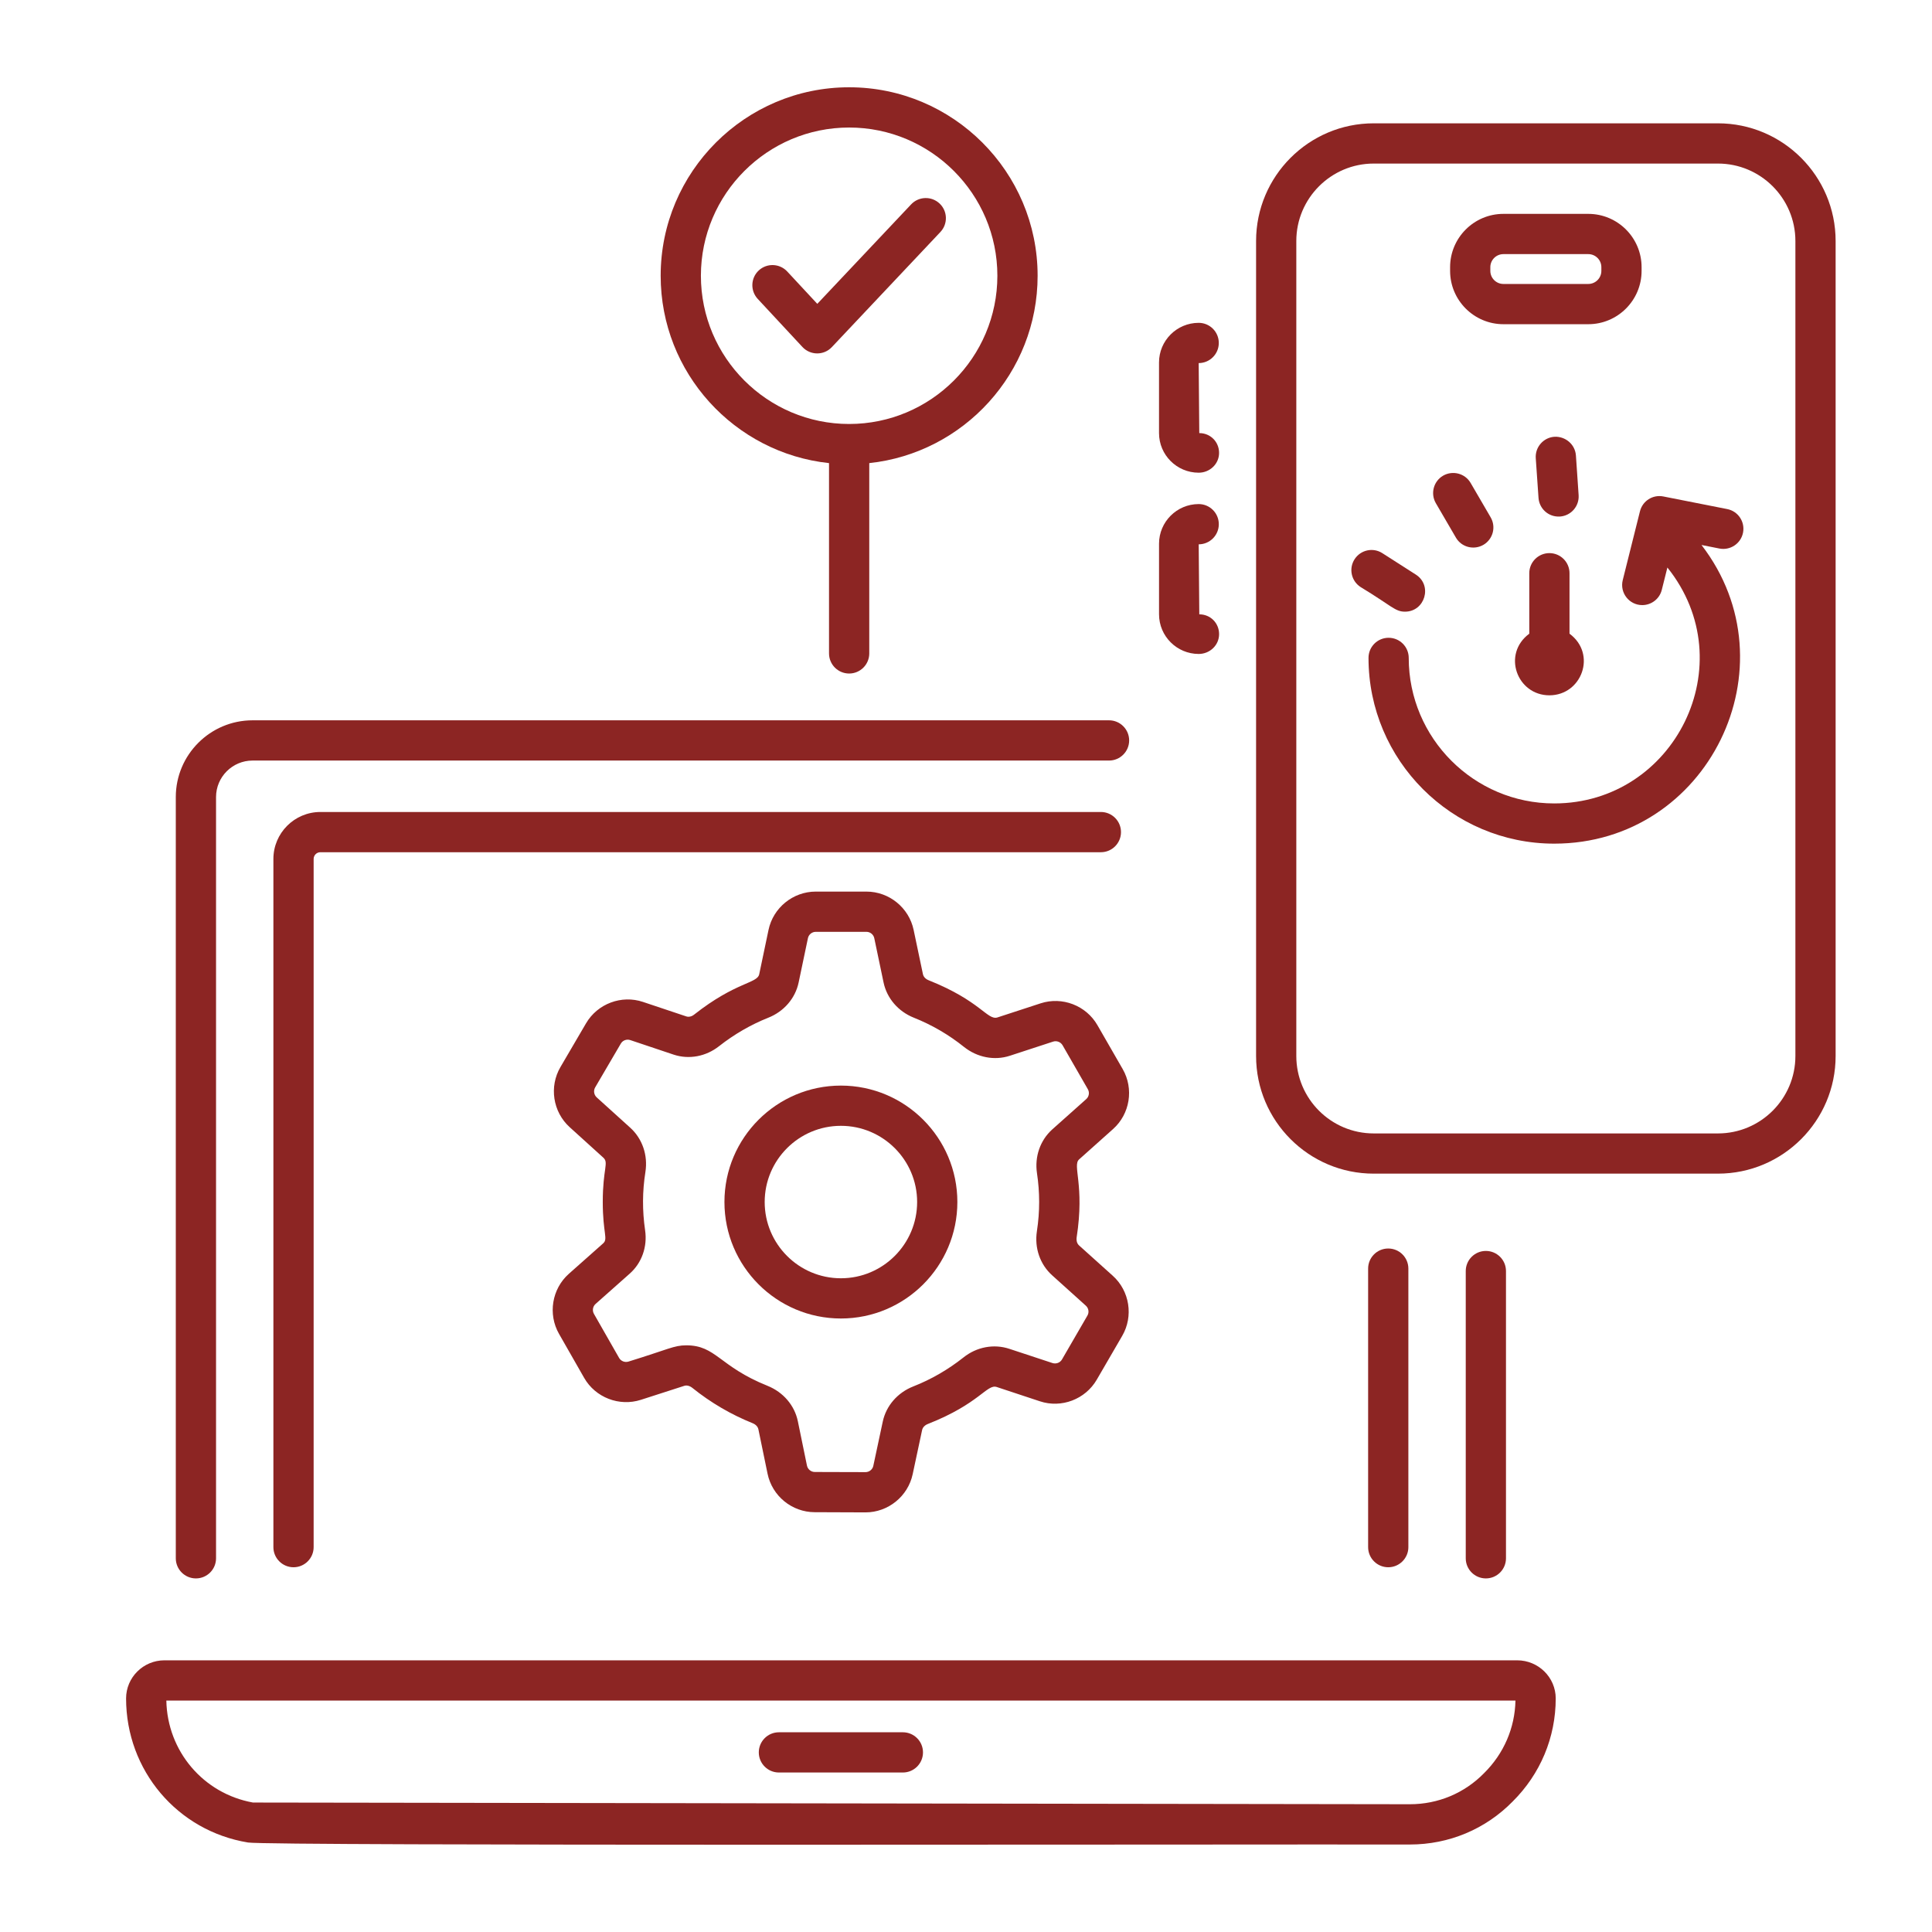
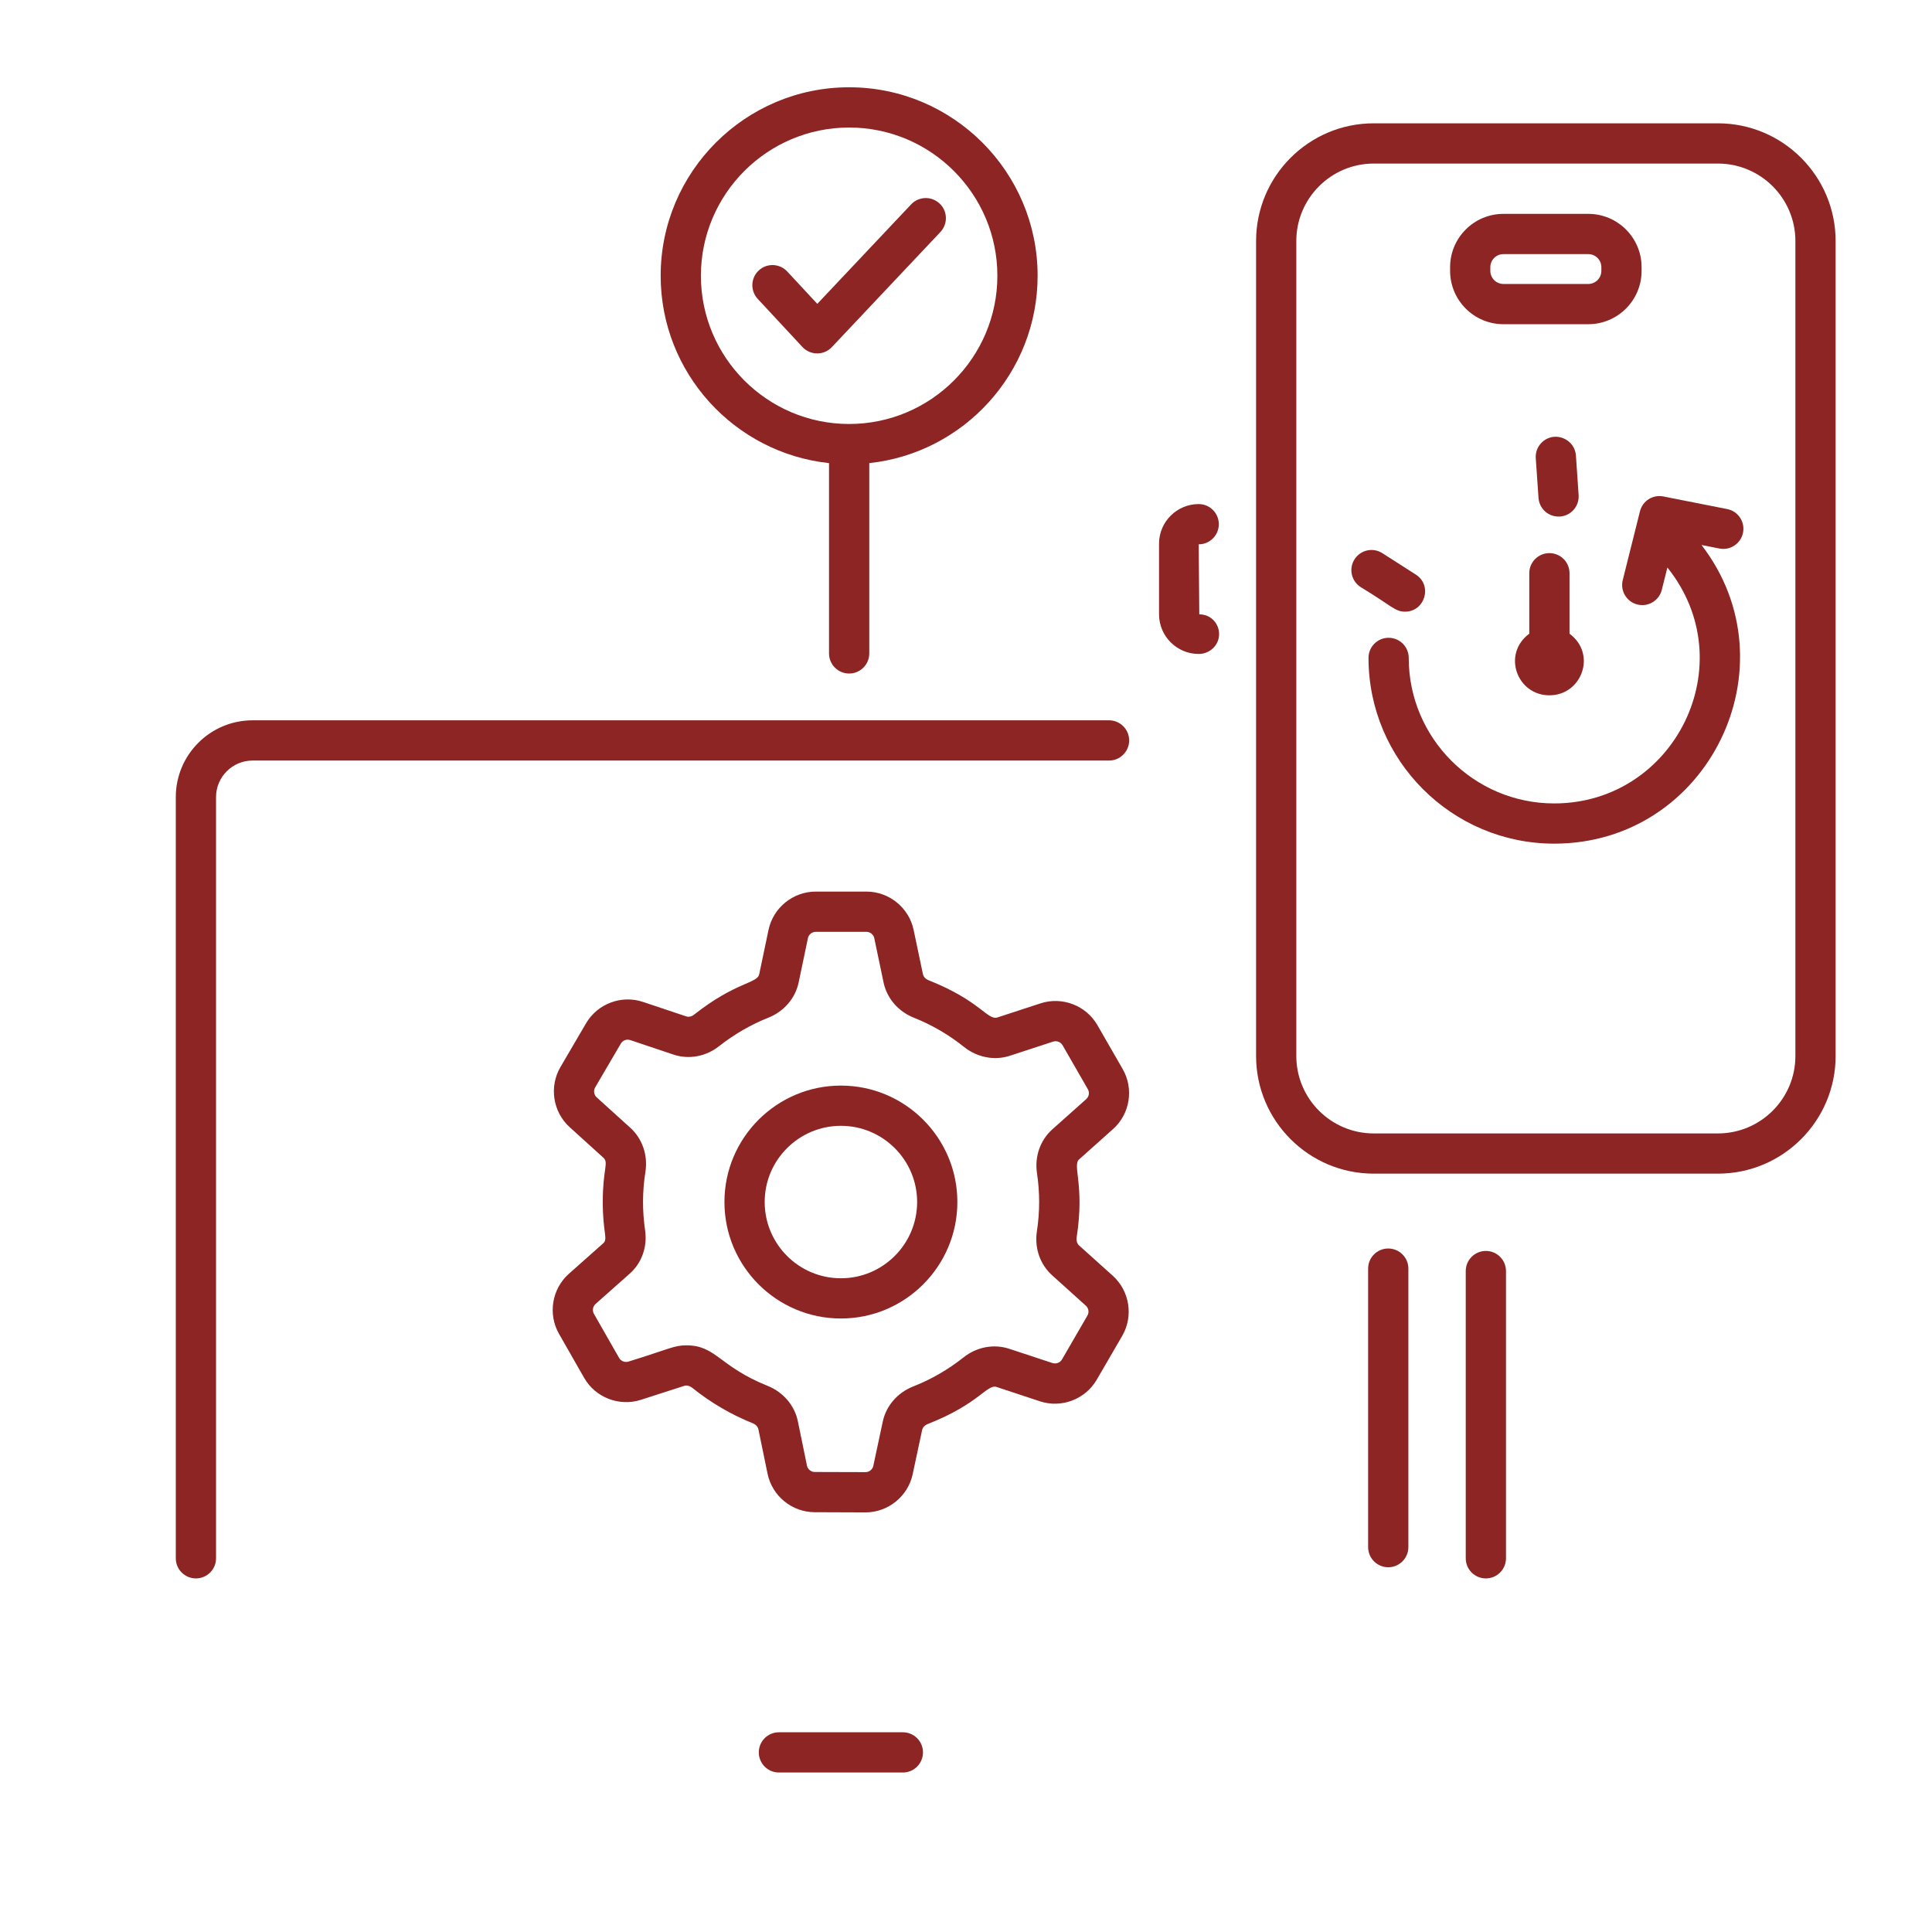
<svg xmlns="http://www.w3.org/2000/svg" version="1.1" x="0px" y="0px" width="130px" height="130px" viewBox="-8.484 -5.873 130 130" enable-background="new -8.484 -5.873 130 130" xml:space="preserve">
  <defs>
</defs>
-   <path fill="#8C2523" d="M0,108.411c0,4.84,3.45,8.916,8.205,9.694c1.382,0.239,65.97,0.117,78.178,0.135  c2.632,0,5.092-1.033,6.915-2.892c1.869-1.854,2.899-4.318,2.899-6.938c0-1.414-1.165-2.564-2.595-2.564H2.581  C1.158,105.846,0,106.997,0,108.411z M93.488,108.553c-0.038,1.841-0.778,3.564-2.111,4.884c-1.321,1.35-3.096,2.093-4.994,2.093  l-77.844-0.114c-3.339-0.599-5.766-3.455-5.83-6.862H93.488z" />
  <path fill="#8C2523" d="M90.143,79.653v19.328c0,0.748,0.606,1.354,1.354,1.354s1.353-0.606,1.353-1.354V79.653  c0-0.746-0.604-1.353-1.353-1.353S90.143,78.907,90.143,79.653z" />
  <path fill="#8C2523" d="M83.574,79.488V98.23c0,0.746,0.606,1.354,1.354,1.354c0.746,0,1.354-0.608,1.354-1.354V79.488  c0-0.748-0.608-1.352-1.354-1.352C84.181,78.136,83.574,78.74,83.574,79.488z" />
  <path fill="#8C2523" d="M3.345,47.76v51.221c0,0.748,0.606,1.354,1.354,1.354c0.747,0,1.354-0.606,1.354-1.354V47.76  c0-1.355,1.103-2.457,2.457-2.457H66.14c0.746,0,1.354-0.606,1.354-1.353c0-0.749-0.608-1.355-1.354-1.355H8.51  C5.663,42.595,3.345,44.912,3.345,47.76z" />
-   <path fill="#8C2523" d="M66.945,50.118c0-0.747-0.606-1.354-1.353-1.354H13.072c-1.741,0-3.16,1.418-3.16,3.16V98.23  c0,0.746,0.607,1.354,1.355,1.354c0.747,0,1.353-0.608,1.353-1.354V51.923c0-0.249,0.204-0.452,0.452-0.452h52.521  C66.339,51.471,66.945,50.865,66.945,50.118z" />
  <path fill="#8C2523" d="M66.406,70.103c1.143-1.015,1.417-2.714,0.653-4.041l-1.701-2.956c-0.763-1.324-2.369-1.94-3.821-1.467  l-2.908,0.95c-0.677,0.205-1.137-1.112-4.618-2.499c-0.101-0.039-0.339-0.158-0.393-0.413l-0.625-2.975  c-0.312-1.495-1.647-2.582-3.175-2.582h-3.413c-1.528,0-2.864,1.086-3.177,2.579l-0.625,2.978c-0.13,0.635-1.559,0.499-4.378,2.718  c-0.167,0.135-0.367,0.177-0.526,0.125l-2.917-0.976c-1.446-0.486-3.06,0.12-3.832,1.439l-1.721,2.941  c-0.774,1.319-0.513,3.021,0.621,4.049l2.26,2.048c0.387,0.347-0.035,0.735-0.035,2.98c0,2.116,0.375,2.485,0.021,2.794l-2.3,2.041  c-1.143,1.013-1.423,2.714-0.666,4.041l1.693,2.964c0.758,1.327,2.367,1.943,3.816,1.477l2.911-0.938  c0.17-0.061,0.378-0.005,0.554,0.135c1.238,0.995,2.603,1.793,4.051,2.374c0.102,0.04,0.342,0.163,0.393,0.417l0.615,2.981  c0.308,1.501,1.641,2.589,3.167,2.592l3.413,0.013h0.011c1.524,0,2.858-1.081,3.175-2.57l0.635-2.973  c0.037-0.175,0.185-0.33,0.394-0.409c3.48-1.372,3.961-2.699,4.627-2.485l2.903,0.961c1.451,0.483,3.059-0.133,3.826-1.452  l1.714-2.951c0.766-1.319,0.502-3.021-0.636-4.044l-2.266-2.038c-0.194-0.174-0.18-0.441-0.164-0.546  c0.549-3.53-0.3-4.827,0.164-5.244L66.406,70.103z M62.322,70.121c-0.811,0.727-1.197,1.829-1.03,2.946  c0.192,1.277,0.2,2.569-0.005,3.906c-0.172,1.128,0.21,2.235,1.028,2.969l2.265,2.041c0.189,0.17,0.234,0.451,0.105,0.668  l-1.712,2.954c-0.13,0.22-0.394,0.314-0.636,0.239l-2.904-0.958c-1.04-0.344-2.195-0.132-3.085,0.579  c-1.04,0.823-2.178,1.481-3.383,1.953c-1.056,0.417-1.823,1.3-2.05,2.367l-0.635,2.974c-0.052,0.247-0.273,0.424-0.526,0.424  c-0.181,0-3.597-0.01-3.416-0.01c-0.252,0-0.472-0.185-0.523-0.429l-0.613-2.983c-0.218-1.065-0.979-1.956-2.035-2.383  c-3.271-1.313-3.462-2.727-5.472-2.727c-0.834,0-1.188,0.262-3.888,1.093c-0.242,0.075-0.508-0.025-0.634-0.247l-1.691-2.961  c-0.127-0.222-0.08-0.504,0.11-0.671l2.3-2.041c0.809-0.716,1.194-1.806,1.032-2.913c-0.193-1.33-0.187-2.612,0.02-3.925  c0.177-1.122-0.202-2.234-1.016-2.974l-2.261-2.045c-0.188-0.173-0.231-0.454-0.102-0.674l1.724-2.943  c0.126-0.22,0.393-0.317,0.634-0.239l2.917,0.978c1.034,0.344,2.177,0.13,3.063-0.569c1.017-0.798,2.13-1.444,3.309-1.913  c1.056-0.419,1.82-1.307,2.043-2.373l0.625-2.979c0.051-0.246,0.273-0.427,0.526-0.427h3.413c0.252,0,0.474,0.181,0.526,0.429  l0.624,2.978c0.225,1.067,0.988,1.953,2.042,2.372c1.207,0.481,2.344,1.141,3.376,1.969c0.891,0.706,2.044,0.93,3.083,0.589  l2.909-0.951c0.247-0.077,0.506,0.027,0.634,0.242l1.701,2.959c0.127,0.219,0.082,0.499-0.107,0.668L62.322,70.121z" />
  <path fill="#8C2523" d="M48.099,67.174c-4.322,0-7.837,3.513-7.837,7.833c0,4.326,3.515,7.839,7.837,7.839  c4.32,0,7.836-3.513,7.836-7.839C55.935,70.687,52.419,67.174,48.099,67.174z M48.099,80.139c-2.829,0-5.129-2.3-5.129-5.132  c0-2.826,2.3-5.126,5.129-5.126c2.828,0,5.129,2.3,5.129,5.126C53.228,77.839,50.926,80.139,48.099,80.139z" />
  <path fill="#8C2523" d="M43.928,113.395h8.34c0.747,0,1.354-0.606,1.354-1.353c0-0.748-0.606-1.354-1.354-1.354h-8.34  c-0.748,0-1.354,0.606-1.354,1.354C42.574,112.789,43.18,113.395,43.928,113.395z" />
  <path fill="#8C2523" d="M76.035,10.343v54.841c0,4.365,3.55,7.915,7.913,7.915h23.165c4.365,0,7.918-3.55,7.918-7.915V10.343  c0-4.366-3.553-7.918-7.918-7.918H83.948C79.585,2.425,76.035,5.977,76.035,10.343z M112.324,10.343v54.841  c0,2.874-2.337,5.209-5.211,5.209H83.948c-2.868,0-5.206-2.335-5.206-5.209V10.343c0-2.873,2.338-5.21,5.206-5.21h23.165  C109.987,5.133,112.324,7.47,112.324,10.343z" />
  <path fill="#8C2523" d="M92.677,15.942h5.711c1.98,0,3.587-1.61,3.587-3.588v-0.249c0-1.978-1.606-3.587-3.587-3.587h-5.711  c-1.978,0-3.587,1.609-3.587,3.587v0.249C89.09,14.332,90.699,15.942,92.677,15.942z M91.797,12.105c0-0.485,0.394-0.879,0.88-0.879  h5.711c0.486,0,0.88,0.394,0.88,0.879v0.249c0,0.485-0.394,0.88-0.88,0.88h-5.711c-0.486,0-0.88-0.396-0.88-0.88V12.105z" />
-   <path fill="#8C2523" d="M73.526,17.203c0-0.747-0.606-1.353-1.353-1.353c-1.472,0-2.669,1.195-2.669,2.666v4.752  c0,1.471,1.197,2.666,2.669,2.666c0.746,0,1.372-0.585,1.372-1.332s-0.584-1.333-1.332-1.333l-0.04-4.71  C72.92,18.557,73.526,17.951,73.526,17.203z" />
  <path fill="#8C2523" d="M69.505,35.463c0,1.469,1.197,2.667,2.669,2.667c0.746,0,1.372-0.585,1.372-1.332  c0-0.75-0.584-1.334-1.332-1.334l-0.04-4.711c0.746,0,1.353-0.606,1.353-1.354s-0.606-1.354-1.353-1.354  c-1.472,0-2.669,1.196-2.669,2.666V35.463z" />
  <path fill="#8C2523" d="M100.707,33.161c-0.214,0.856,0.435,1.682,1.313,1.682c0.608,0,1.162-0.411,1.314-1.025l0.377-1.504  c5.184,6.469,0.494,15.874-7.616,15.874c-5.396,0-9.789-4.393-9.789-9.792c0-0.747-0.606-1.354-1.354-1.354S83.6,37.647,83.6,38.395  c0,6.891,5.605,12.499,12.495,12.499c10.37,0,16.188-11.944,9.911-20.096l1.205,0.238c0.729,0.144,1.444-0.332,1.589-1.065  s-0.329-1.446-1.065-1.59l-4.296-0.848c-0.713-0.141-1.399,0.299-1.574,1L100.707,33.161z" />
  <path fill="#8C2523" d="M94.418,32.699v4.067c-1.849,1.371-0.83,4.147,1.354,4.147c2.176,0,3.211-2.771,1.353-4.147v-4.067  c0-0.749-0.604-1.354-1.353-1.354C95.024,31.345,94.418,31.951,94.418,32.699z" />
  <path fill="#8C2523" d="M82.661,31.759c-0.404,0.63-0.22,1.467,0.409,1.871c2.096,1.27,2.315,1.655,2.983,1.655  c1.345,0,1.871-1.765,0.731-2.495l-2.253-1.442C83.903,30.944,83.065,31.128,82.661,31.759z" />
-   <path fill="#8C2523" d="M89.479,30.299c0.372,0.644,1.2,0.865,1.852,0.489c0.646-0.378,0.865-1.206,0.486-1.854l-1.347-2.312  c-0.375-0.646-1.208-0.858-1.852-0.488c-0.644,0.377-0.863,1.207-0.486,1.853L89.479,30.299z" />
  <path fill="#8C2523" d="M96.481,28.884c0.746-0.051,1.307-0.696,1.257-1.442l-0.182-2.667c-0.053-0.748-0.706-1.295-1.444-1.259  c-0.743,0.051-1.308,0.696-1.258,1.442l0.185,2.667C95.087,28.336,95.688,28.929,96.481,28.884z" />
  <path fill="#8C2523" d="M35.971,12.681c0,6.536,4.969,11.929,11.328,12.608v12.804c0,0.748,0.606,1.354,1.354,1.354  s1.354-0.606,1.354-1.354V25.289c6.357-0.679,11.328-6.072,11.328-12.608C61.335,5.689,55.646,0,48.652,0  S35.971,5.689,35.971,12.681z M48.652,2.708c5.5,0,9.975,4.474,9.975,9.973c0,5.501-4.474,9.975-9.975,9.975  s-9.974-4.474-9.974-9.975C38.679,7.182,43.152,2.708,48.652,2.708z" />
  <path fill="#8C2523" d="M45.512,17.477c0.526,0.563,1.433,0.584,1.977,0.006l7.305-7.746c0.513-0.545,0.489-1.402-0.055-1.915  c-0.545-0.513-1.401-0.487-1.914,0.056l-6.315,6.694l-2.024-2.178c-0.51-0.547-1.367-0.577-1.914-0.07  c-0.547,0.509-0.579,1.366-0.07,1.915L45.512,17.477z" />
</svg>